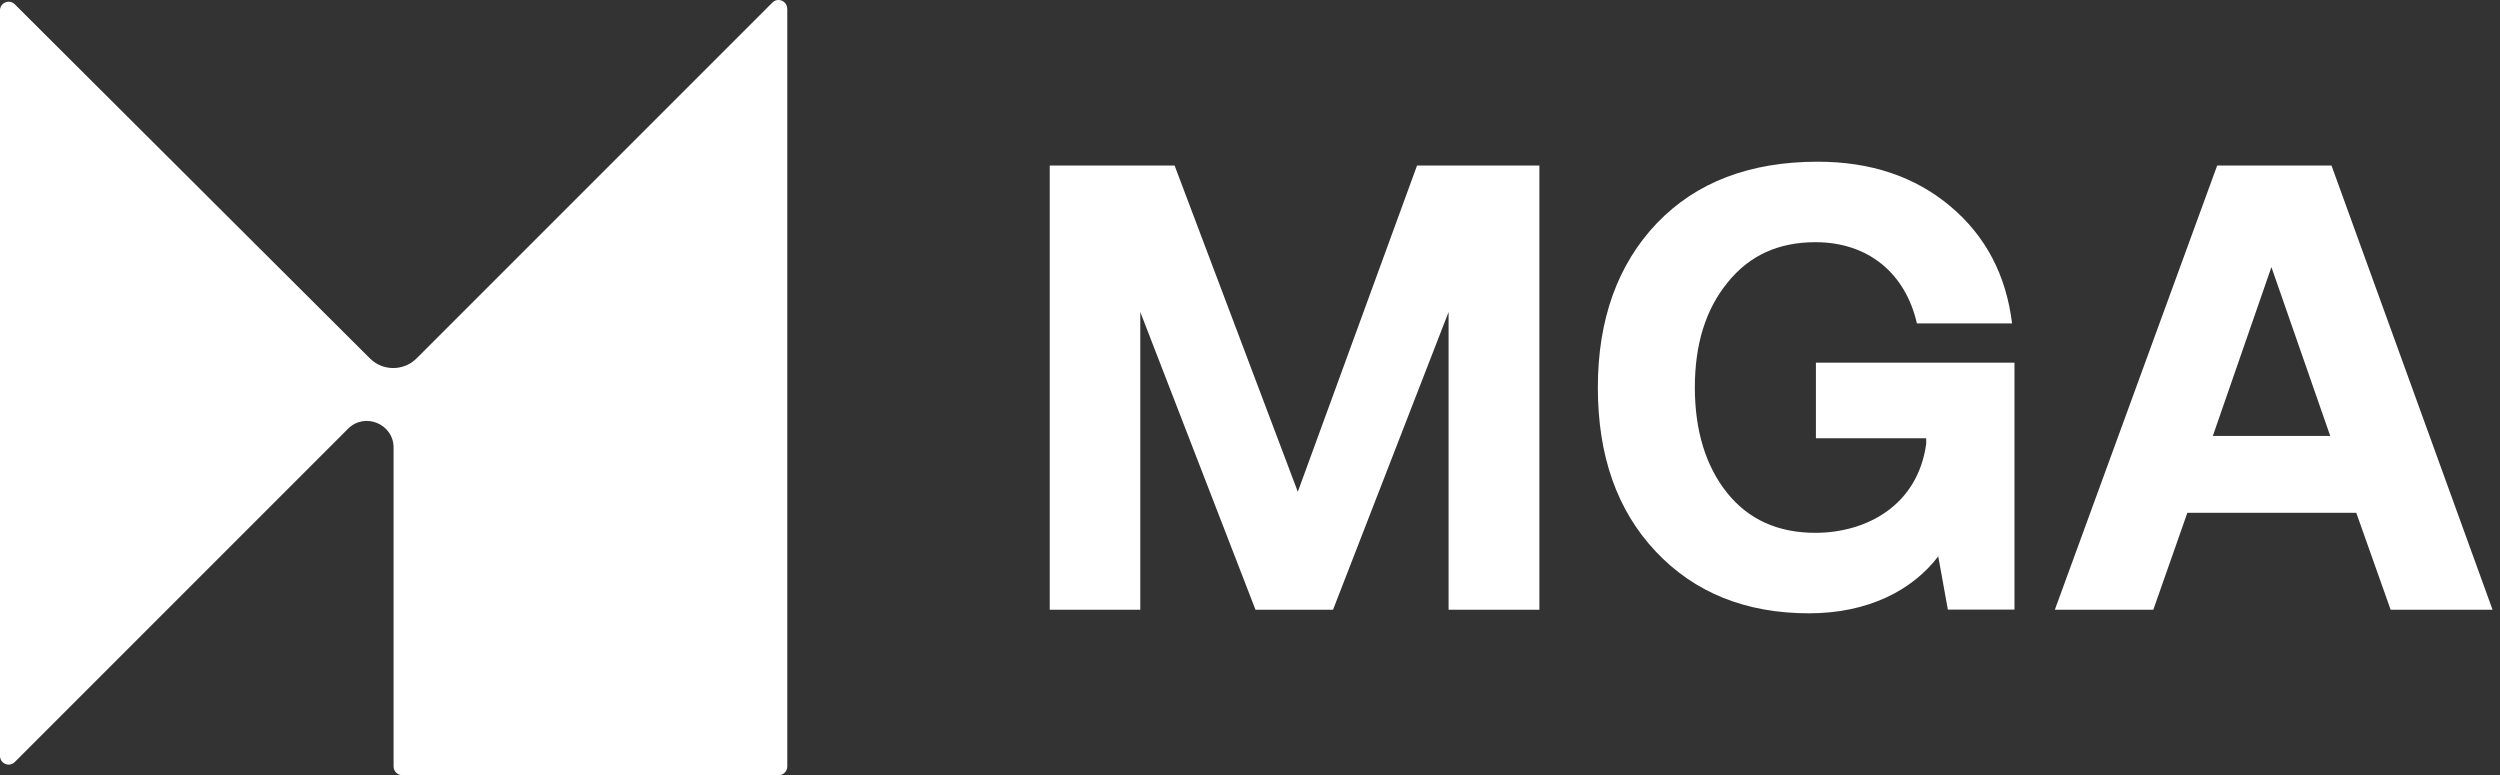
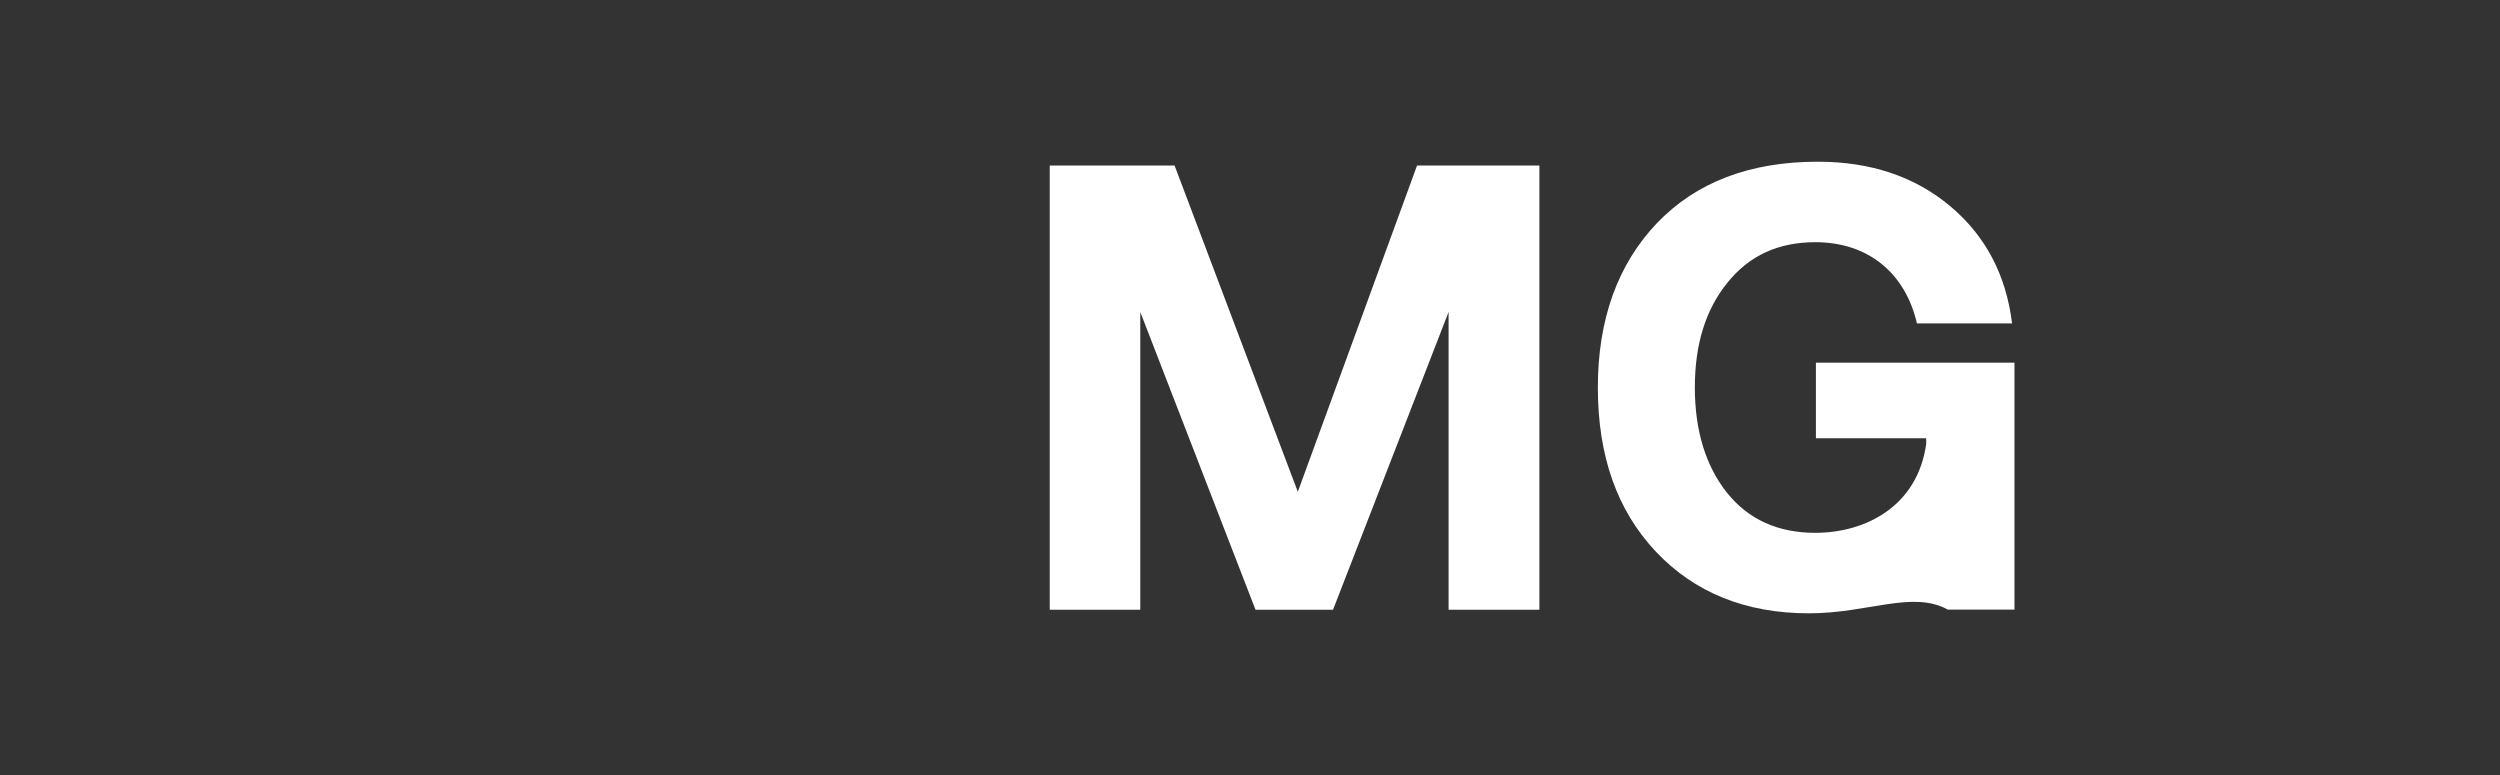
<svg xmlns="http://www.w3.org/2000/svg" width="129" height="40" viewBox="0 0 129 40" fill="none">
  <rect x="0" y="0" width="129" height="40" fill="#333333" stroke="none" />
-   <path d="M40.624 0.453V39.55C40.624 39.799 40.423 40 40.175 40H20.759C20.51 40 20.309 39.799 20.309 39.55V23.098C20.309 21.874 18.824 21.259 17.96 22.122L0.763 39.32C0.479 39.604 0 39.403 0 39.006V0.535C0 0.139 0.479 -0.062 0.763 0.222L19.096 18.502C19.765 19.159 20.836 19.153 21.498 18.49L39.855 0.133C40.139 -0.151 40.618 0.05 40.618 0.447L40.624 0.453Z" fill="white" />
  <path d="M54.166 31.463V8.54H60.608L66.967 25.376L73.12 8.54H79.432V31.463H74.747V16.1L68.784 31.463H64.784L58.839 16.1V31.463H54.154H54.166Z" fill="white" />
-   <path d="M85.437 28.458C83.437 26.334 82.449 23.518 82.449 19.998C82.449 16.479 83.473 13.639 85.502 11.509C87.531 9.397 90.299 8.344 93.796 8.344C96.529 8.344 98.818 9.113 100.64 10.646C102.462 12.178 103.516 14.195 103.823 16.686H98.913C98.321 14.112 96.416 12.497 93.671 12.497C91.767 12.497 90.264 13.184 89.146 14.574C88.01 15.964 87.454 17.768 87.454 19.993C87.454 22.217 88.016 24.051 89.116 25.429C90.217 26.802 91.737 27.494 93.671 27.494C96.263 27.494 98.948 26.121 99.392 22.903V22.613H93.701V18.715H103.947V31.457H100.51L100.013 28.707C98.688 30.452 96.399 31.647 93.346 31.647C90.069 31.647 87.43 30.576 85.431 28.452L85.437 28.458Z" fill="white" />
-   <path d="M111.111 31.463H106.03L114.407 8.54H120.305L128.616 31.463H123.357L121.583 26.459H112.868L111.111 31.463ZM117.205 13.781L114.182 22.495H120.24L117.205 13.781Z" fill="white" />
+   <path d="M85.437 28.458C83.437 26.334 82.449 23.518 82.449 19.998C82.449 16.479 83.473 13.639 85.502 11.509C87.531 9.397 90.299 8.344 93.796 8.344C96.529 8.344 98.818 9.113 100.64 10.646C102.462 12.178 103.516 14.195 103.823 16.686H98.913C98.321 14.112 96.416 12.497 93.671 12.497C91.767 12.497 90.264 13.184 89.146 14.574C88.01 15.964 87.454 17.768 87.454 19.993C87.454 22.217 88.016 24.051 89.116 25.429C90.217 26.802 91.737 27.494 93.671 27.494C96.263 27.494 98.948 26.121 99.392 22.903V22.613H93.701V18.715H103.947V31.457H100.51C98.688 30.452 96.399 31.647 93.346 31.647C90.069 31.647 87.43 30.576 85.431 28.452L85.437 28.458Z" fill="white" />
</svg>